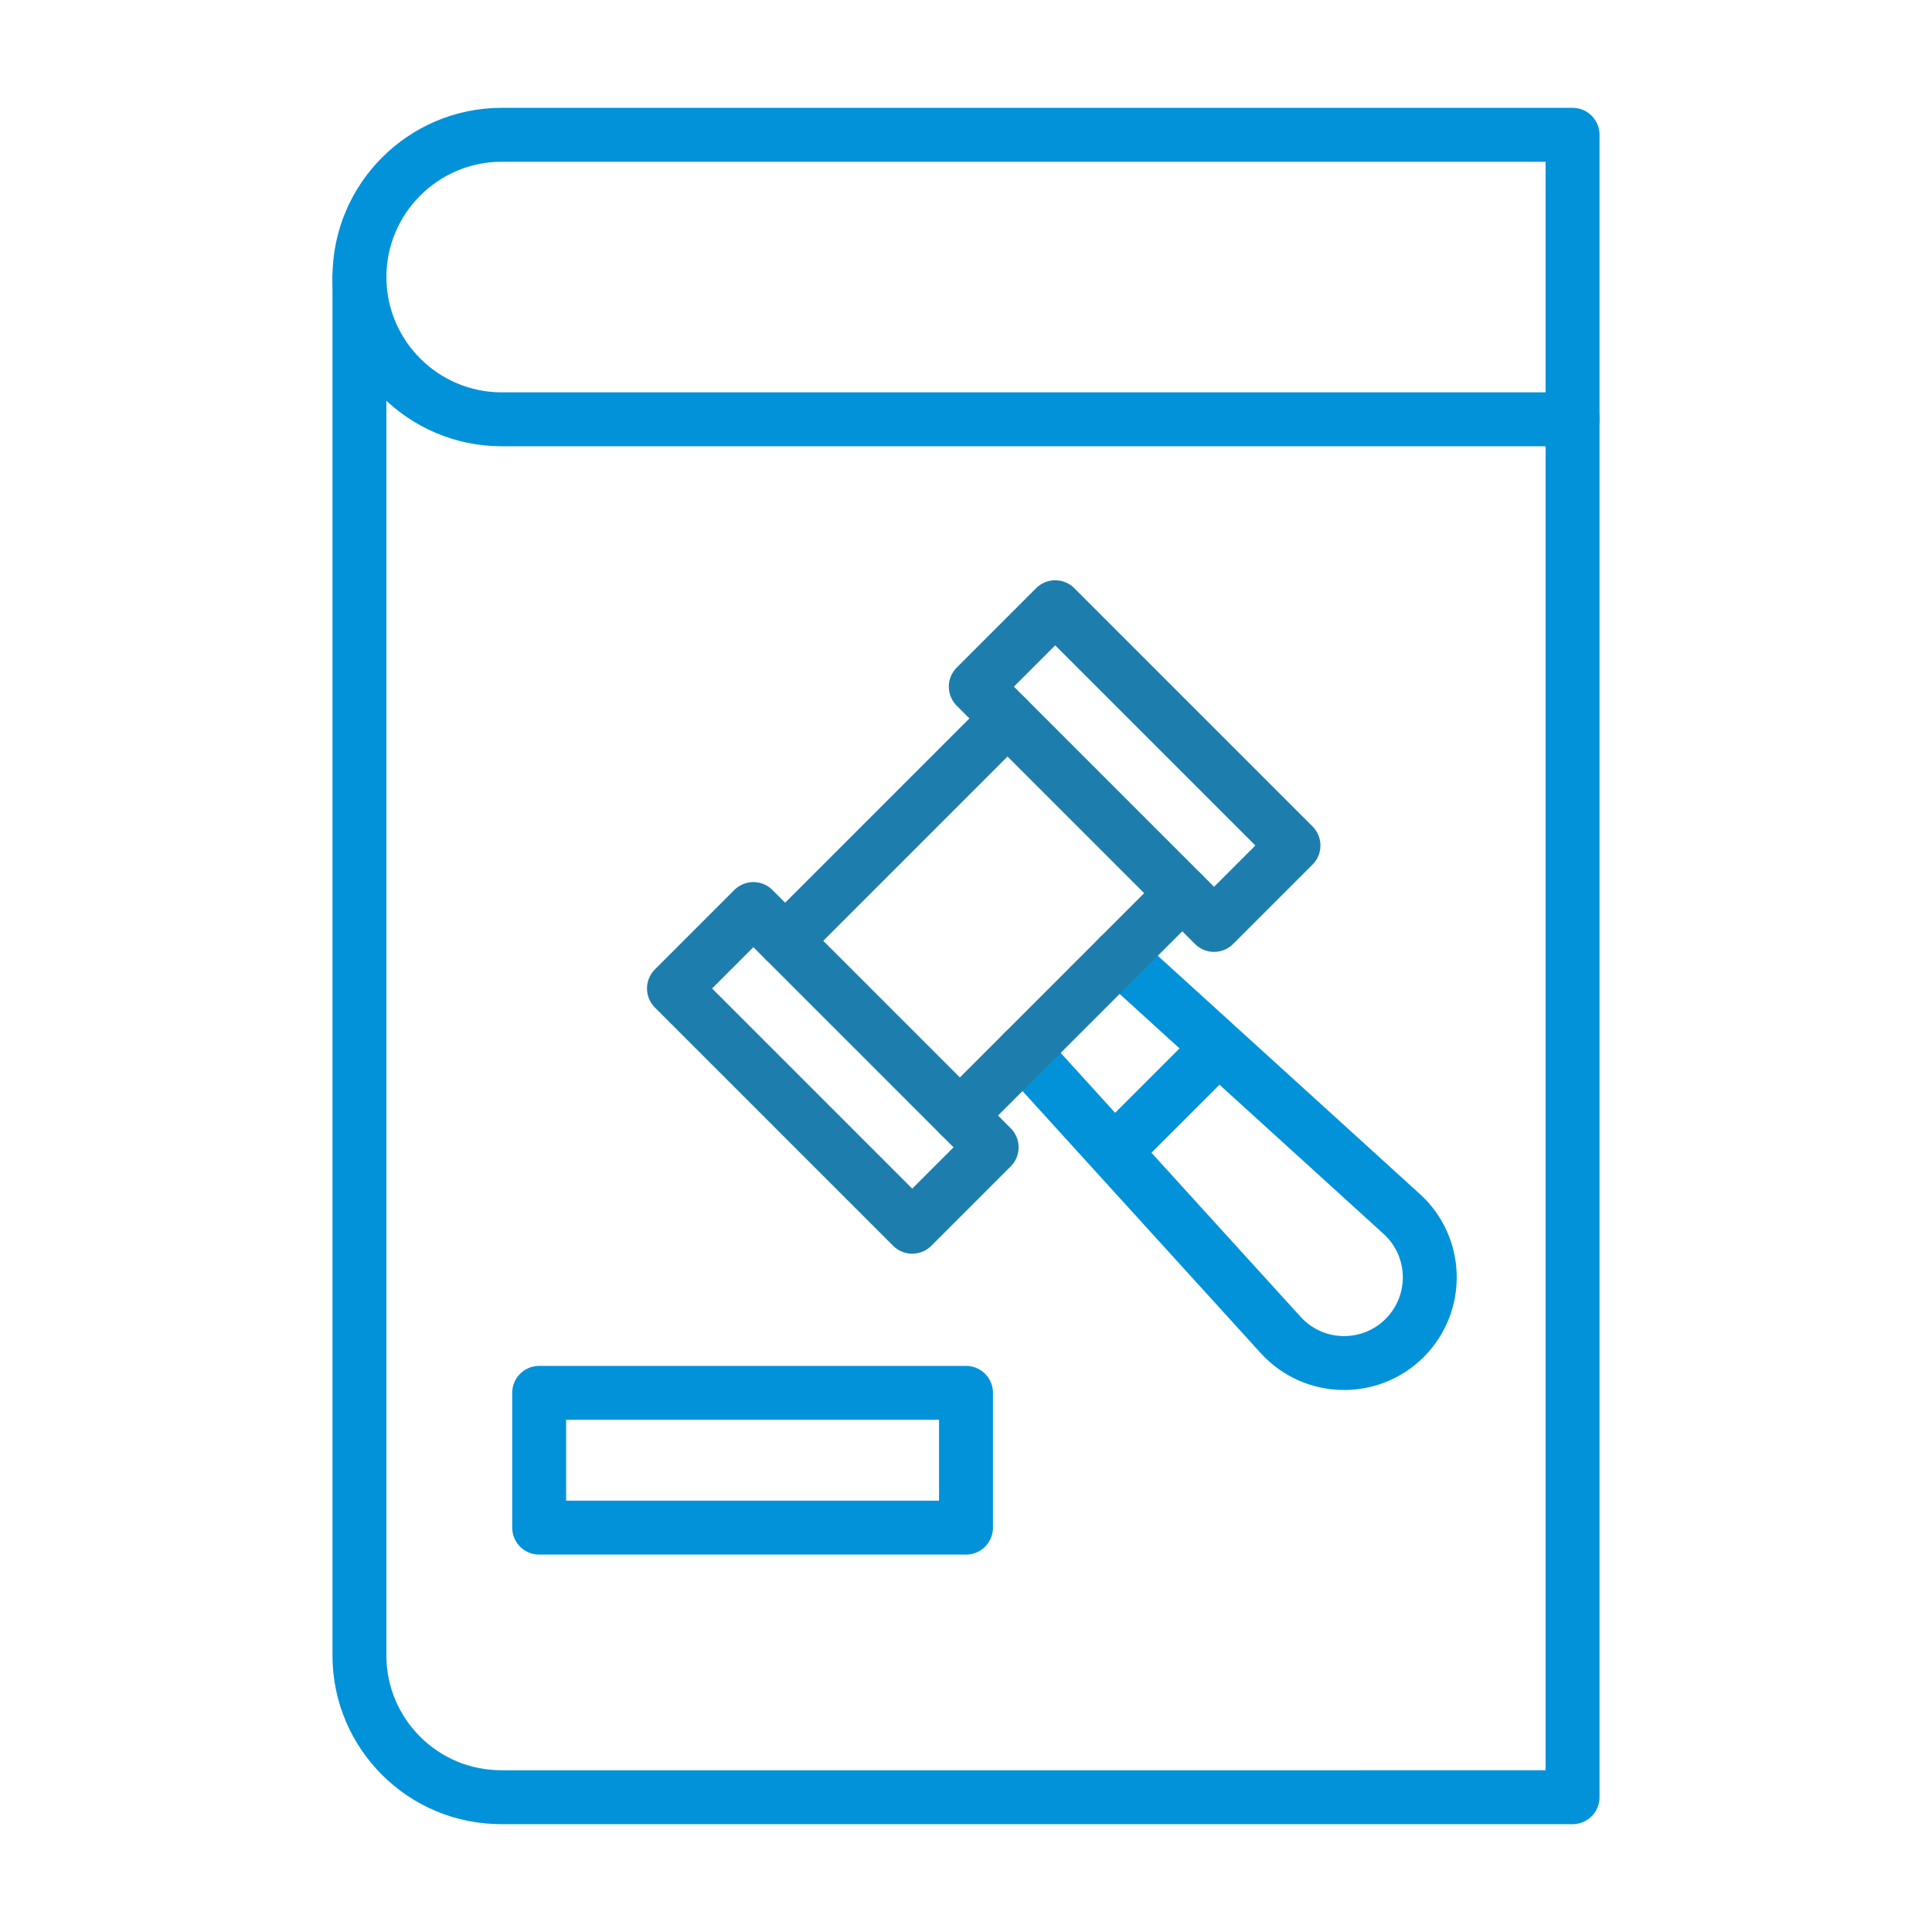
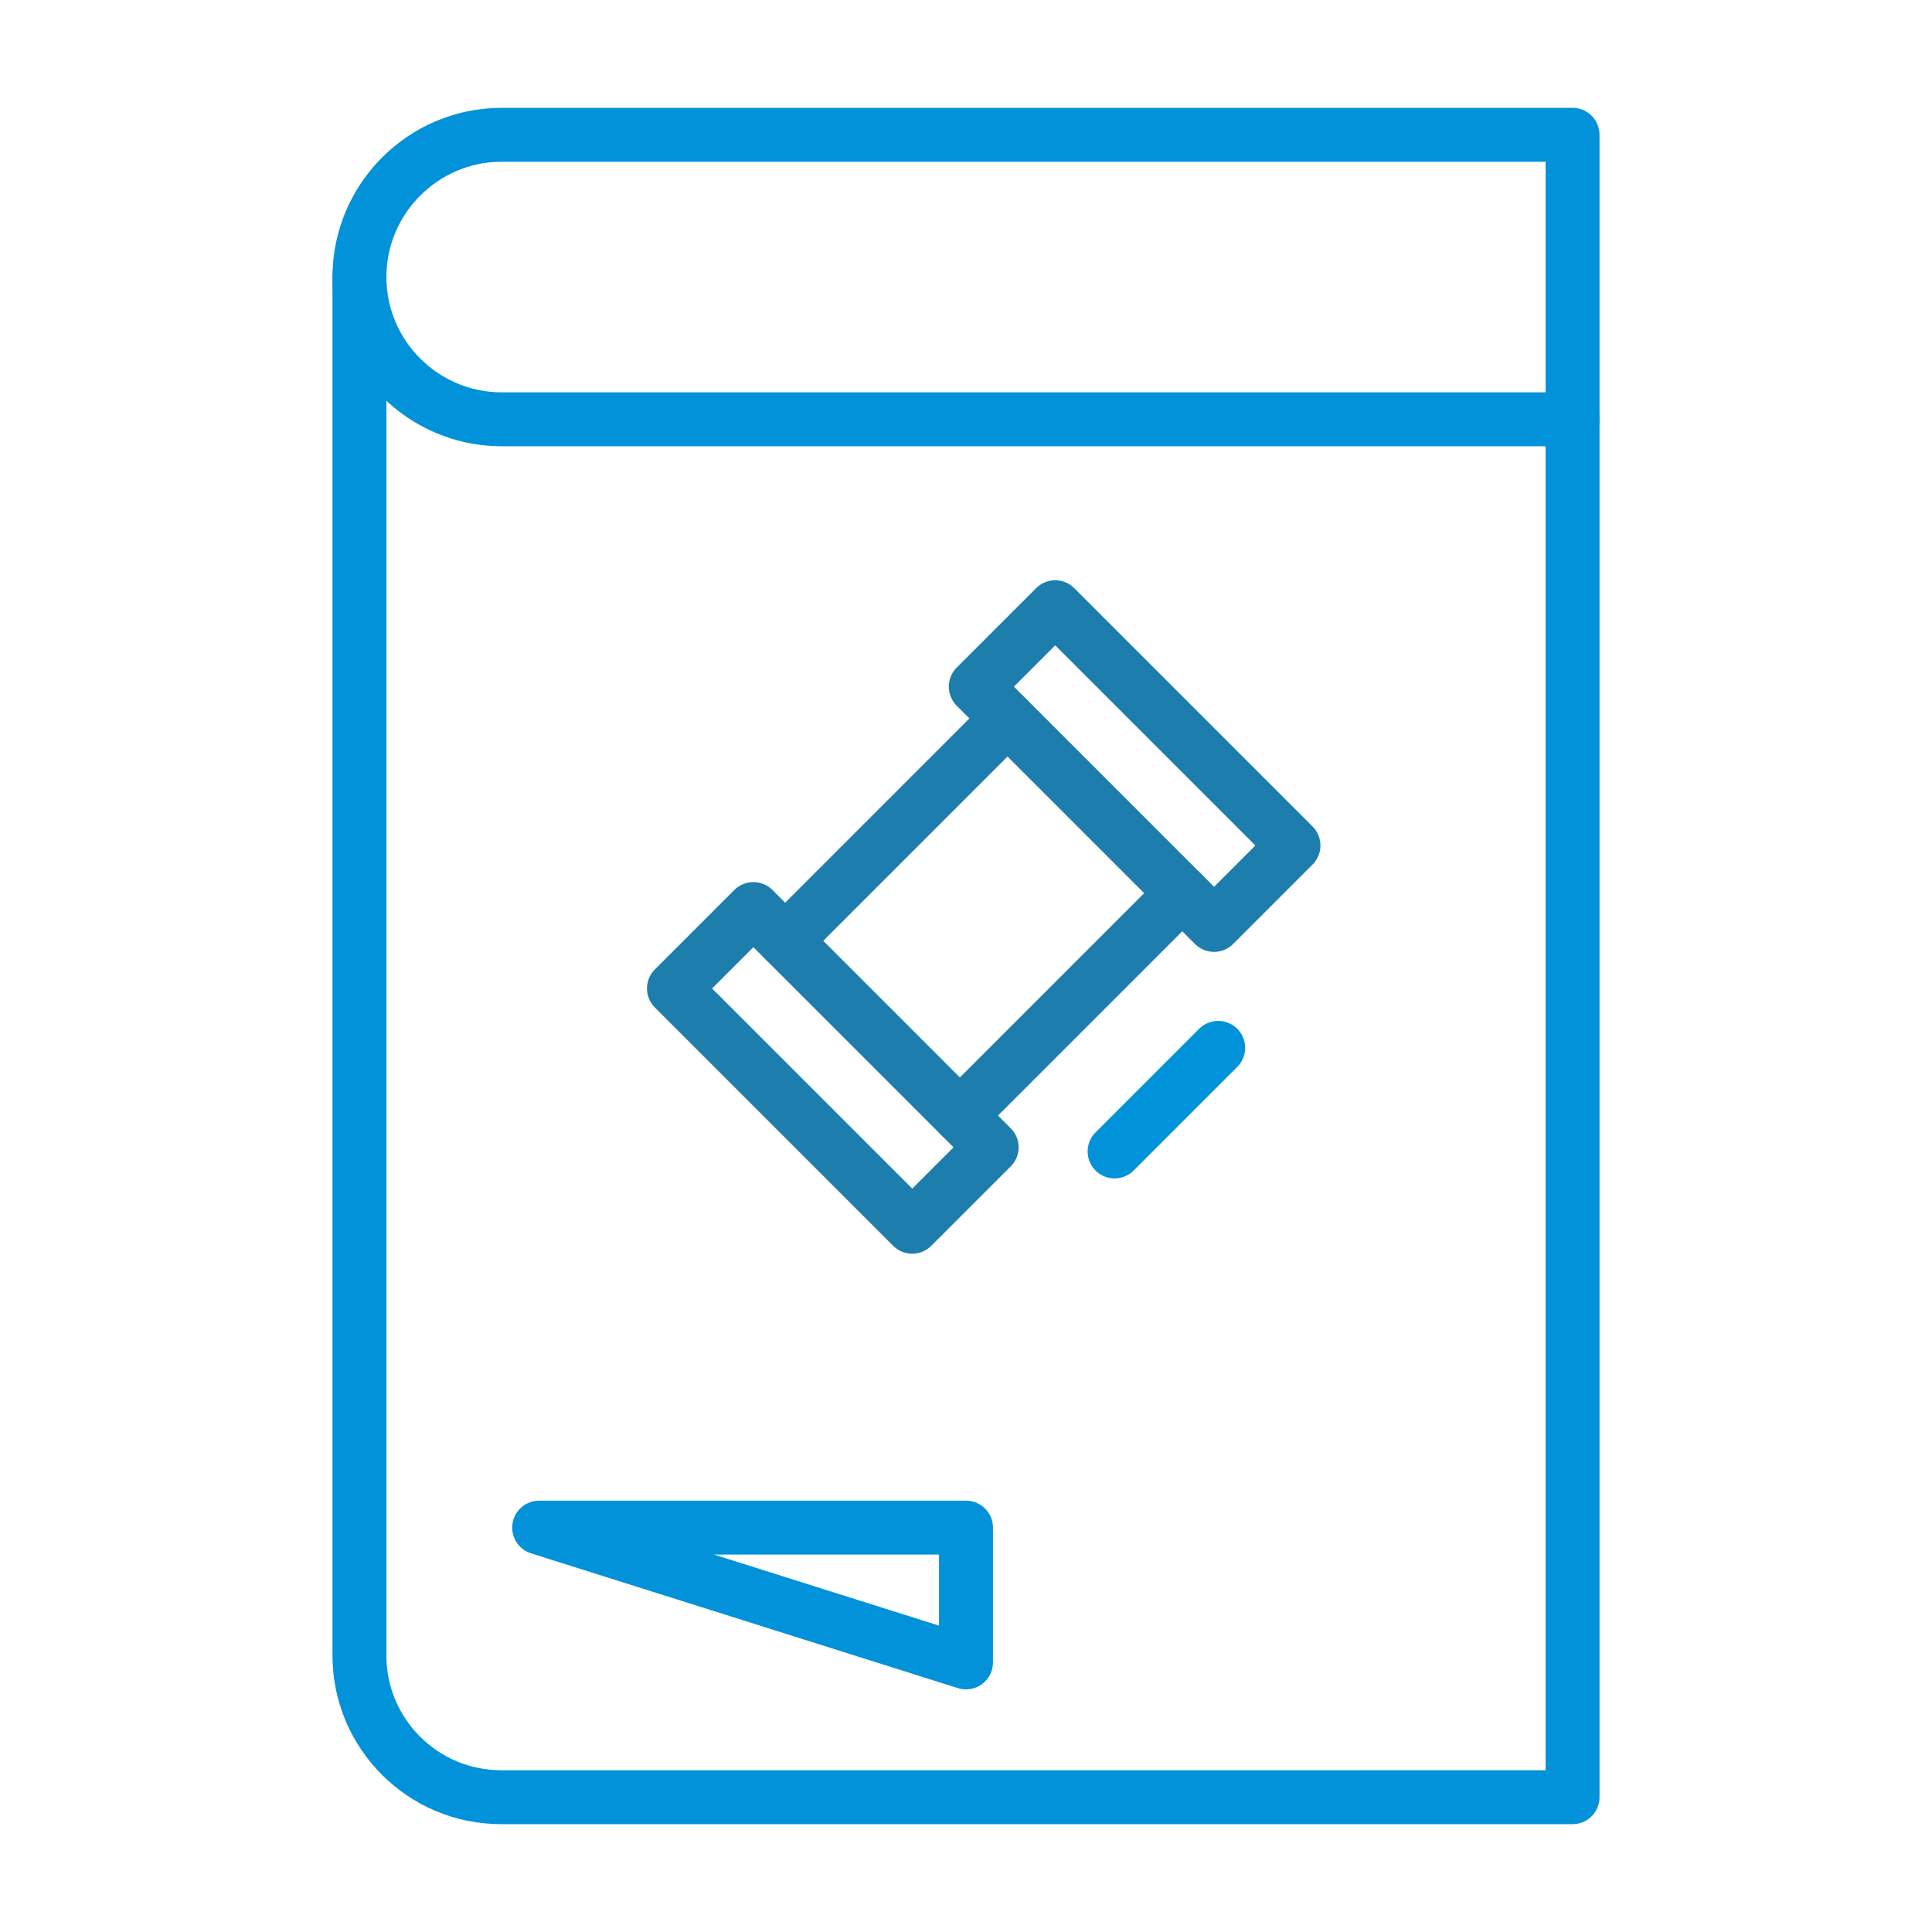
<svg xmlns="http://www.w3.org/2000/svg" width="430" height="430" fill="none" viewBox="0 0 430 430">
  <g stroke-linecap="round" stroke-linejoin="round" stroke-width="12">
    <path stroke="#0192d9" stroke-miterlimit="10" d="M111.661 93.323H350V30H111.661C94.213 30 80 44.213 80 61.661c0 17.449 14.213 31.662 31.661 31.662" />
    <path stroke="#0192d9" stroke-miterlimit="10" d="M80 61.662v306.792c0 8.782 3.582 16.64 9.244 22.302 5.778 5.778 13.635 9.244 22.417 9.244H350V93.208" />
-     <path stroke="#0192d9" d="M120 340v-30h95v30z" />
+     <path stroke="#0192d9" d="M120 340h95v30z" />
    <path stroke="#1d7eae" d="m150 220 17.678-17.678 53.033 53.033-17.678 17.678z" />
    <path stroke="#0192d9" d="m271.131 233.22-23.058 23.058" />
    <path stroke="#1d7eae" d="m217.175 152.825 17.678-17.678 53.033 53.033-17.678 17.678z" />
-     <path stroke="#0192d9" d="m248.995 212.929 62.983 57.257c8.057 7.324 8.356 19.897.657 27.596s-20.271 7.4-27.596-.657l-57.257-62.983" />
    <path stroke="#1d7eae" d="m174.749 209.393 49.497-49.497m38.891 38.891-49.497 49.497" />
  </g>
</svg>